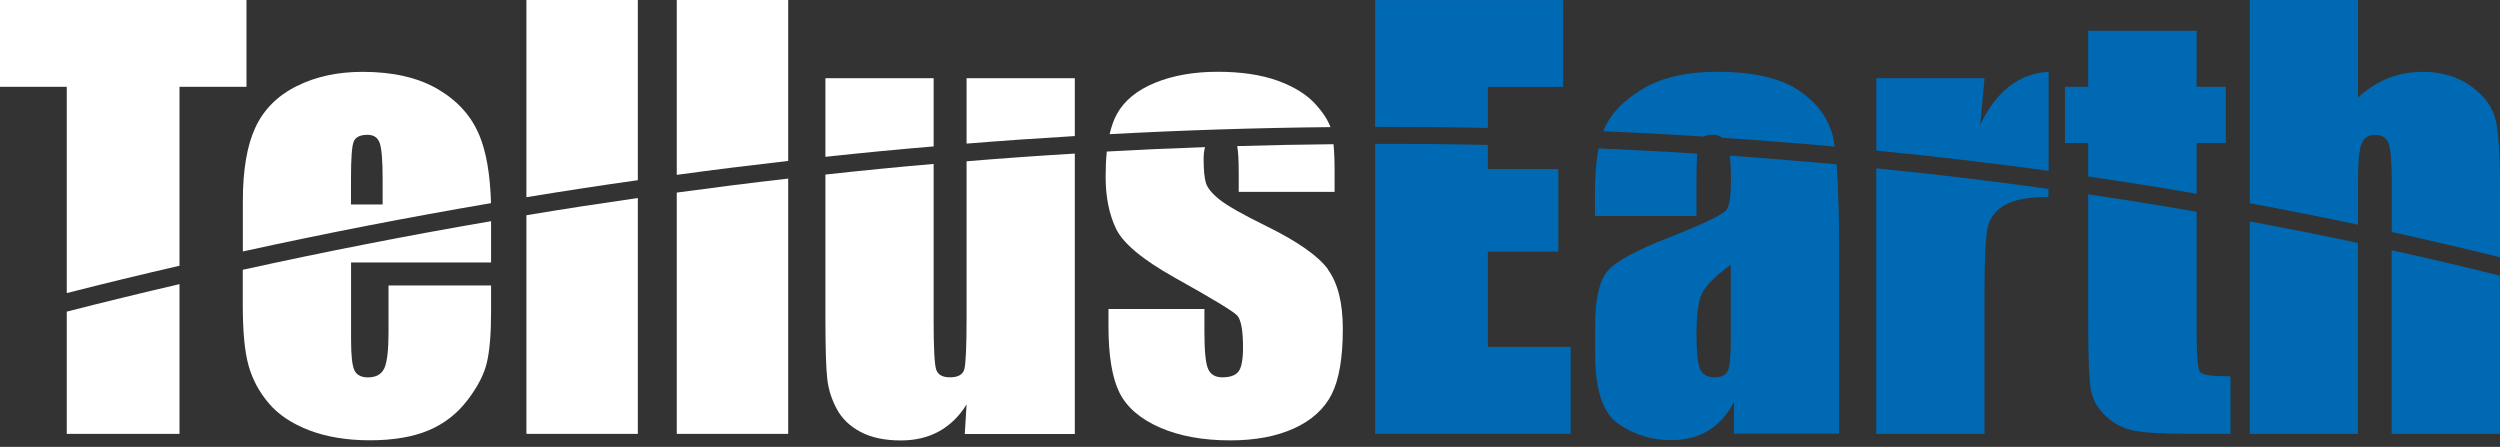
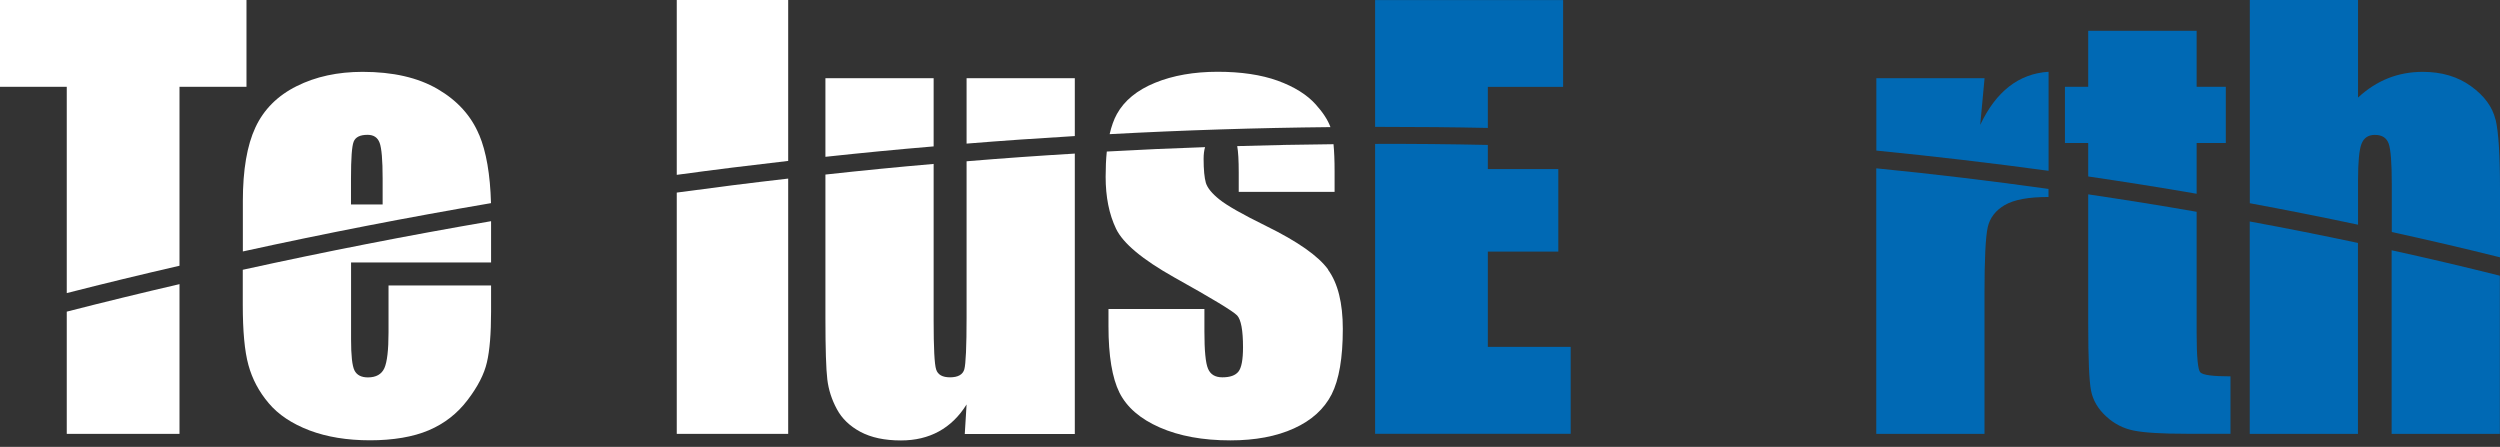
<svg xmlns="http://www.w3.org/2000/svg" width="207" height="37" viewBox="0 0 207 37" fill="none">
  <rect x="0" y="0" width="207" height="37" fill="#333333" stroke="none" />
  <path d="M0 0V7.187H5.528V24.268C8.636 23.473 11.749 22.72 14.862 22.004V7.187H20.409V0H0ZM5.528 25.804V35.922H14.862V23.527C11.749 24.25 8.63 25.009 5.528 25.804Z" fill="white" />
  <path d="M40.661 21.719V18.314C33.802 19.491 26.942 20.833 20.102 22.338V25.227C20.102 27.413 20.252 29.082 20.571 30.229C20.884 31.376 21.438 32.426 22.245 33.379C23.052 34.338 24.178 35.085 25.624 35.637C27.075 36.184 28.743 36.457 30.64 36.457C32.537 36.457 34.211 36.178 35.506 35.625C36.8 35.073 37.866 34.241 38.709 33.13C39.559 32.02 40.095 30.976 40.317 29.998C40.546 29.027 40.661 27.625 40.661 25.81V23.637H32.17V27.516C32.17 28.985 32.055 29.968 31.826 30.484C31.598 30.988 31.14 31.249 30.465 31.249C29.917 31.249 29.544 31.055 29.351 30.672C29.159 30.284 29.068 29.428 29.068 28.098V21.731H40.667L40.661 21.719ZM39.673 11.169C39.017 9.591 37.873 8.328 36.24 7.375C34.608 6.422 32.531 5.949 30.02 5.949C27.96 5.949 26.142 6.343 24.564 7.133C22.98 7.922 21.842 9.063 21.149 10.55C20.457 12.031 20.108 14.065 20.108 16.644V20.82C26.936 19.321 33.783 17.992 40.655 16.82C40.588 14.441 40.263 12.559 39.679 11.169M31.682 16.93H29.062V14.775C29.062 13.118 29.134 12.104 29.285 11.727C29.436 11.351 29.815 11.163 30.435 11.163C30.935 11.163 31.272 11.382 31.435 11.831C31.598 12.274 31.682 13.257 31.682 14.781V16.936V16.93Z" fill="white" />
-   <path d="M43.587 0V16.328C46.658 15.825 49.735 15.351 52.813 14.92V0H43.587ZM43.587 17.828V35.922H52.813V16.395C49.735 16.838 46.658 17.306 43.587 17.822" fill="white" />
  <path d="M56.036 0V14.477C59.113 14.058 62.185 13.676 65.262 13.324V0H56.036ZM56.036 15.946V35.922H65.262V14.787C62.185 15.139 59.107 15.527 56.036 15.946Z" fill="white" />
  <path d="M68.345 6.477V12.984C71.326 12.662 74.319 12.371 77.305 12.122V6.477H68.345ZM80.033 13.336V26.289C80.033 28.705 79.967 30.126 79.847 30.575C79.72 31.018 79.323 31.242 78.66 31.242C78.04 31.242 77.655 31.03 77.516 30.599C77.372 30.174 77.305 28.808 77.305 26.52V13.573C74.325 13.828 71.338 14.125 68.345 14.453V26.344C68.345 28.875 68.399 30.563 68.501 31.413C68.604 32.268 68.863 33.082 69.29 33.871C69.706 34.654 70.362 35.285 71.247 35.759C72.139 36.232 73.253 36.469 74.602 36.469C75.782 36.469 76.83 36.22 77.739 35.722C78.648 35.224 79.413 34.484 80.033 33.489L79.883 35.935H88.994V12.717C86.013 12.893 83.026 13.105 80.033 13.354M80.033 6.477V11.891C83.02 11.649 86.007 11.442 88.994 11.266V6.477H80.033Z" fill="white" />
  <path d="M108.944 8.65C108.216 7.836 107.162 7.181 105.795 6.683C104.428 6.191 102.766 5.943 100.821 5.943C98.876 5.943 97.123 6.246 95.642 6.853C94.154 7.46 93.101 8.322 92.48 9.439C92.227 9.894 92.029 10.453 91.878 11.108C97.972 10.78 104.067 10.586 110.161 10.525C109.95 9.943 109.547 9.318 108.944 8.65ZM110.42 11.94C107.77 11.964 105.102 12.019 102.441 12.098C102.525 12.553 102.567 13.287 102.567 14.283V15.885H110.504V14.174C110.504 13.287 110.474 12.541 110.414 11.934M109.974 22.32C109.161 21.197 107.457 20.001 104.849 18.72C102.898 17.761 101.604 17.026 100.977 16.523C100.351 16.025 99.972 15.558 99.845 15.139C99.725 14.72 99.659 14.052 99.659 13.148C99.659 12.771 99.701 12.45 99.779 12.183C97.075 12.274 94.359 12.395 91.643 12.547C91.577 13.178 91.547 13.876 91.547 14.641C91.547 16.298 91.83 17.731 92.408 18.939C92.986 20.146 94.588 21.482 97.22 22.963C100.357 24.711 102.091 25.761 102.435 26.119C102.76 26.471 102.922 27.352 102.922 28.76C102.922 29.78 102.796 30.453 102.543 30.769C102.29 31.085 101.851 31.242 101.212 31.242C100.616 31.242 100.225 31.006 100.026 30.532C99.821 30.059 99.725 29.027 99.725 27.449V25.585H91.782V27.012C91.782 29.464 92.089 31.297 92.691 32.511C93.299 33.719 94.407 34.684 96.027 35.394C97.647 36.105 99.592 36.463 101.875 36.463C103.928 36.463 105.687 36.135 107.138 35.473C108.595 34.812 109.631 33.877 110.257 32.657C110.877 31.437 111.185 29.628 111.185 27.23C111.185 25.087 110.775 23.449 109.962 22.332" fill="white" />
  <path d="M113.859 0V10.507C114.093 10.507 114.328 10.507 114.563 10.507C117.454 10.507 120.332 10.531 123.193 10.592V7.193H129.425V0.006H113.853L113.859 0ZM123.193 28.73V20.832H129.028V13.998H123.193V12.001C120.091 11.934 116.984 11.903 113.859 11.915V35.916H130.052V28.723H123.199L123.193 28.73Z" fill="#0069B4" />
-   <path d="M132.364 12.286C132.165 13.3 132.062 14.501 132.062 15.91V17.882H140.469V14.799C140.469 13.931 140.487 13.239 140.529 12.723C137.82 12.547 135.098 12.407 132.364 12.292M151.809 11.503C151.724 11.084 151.598 10.689 151.423 10.307C150.96 9.257 150.165 8.34 149.032 7.551C147.497 6.483 145.209 5.943 142.179 5.943C139.656 5.943 137.597 6.416 136.013 7.363C134.435 8.31 133.381 9.403 132.851 10.635C132.821 10.708 132.785 10.787 132.755 10.865C135.543 10.987 138.313 11.126 141.065 11.309C141.258 11.205 141.505 11.157 141.818 11.157C142.131 11.157 142.396 11.242 142.607 11.406C145.66 11.612 148.707 11.849 151.736 12.122C151.797 12.122 151.851 12.134 151.911 12.134C151.881 11.897 151.845 11.685 151.809 11.497M152.218 16.735C152.188 15.521 152.14 14.477 152.074 13.609C152.037 13.609 151.989 13.597 151.953 13.597C149.057 13.33 146.148 13.093 143.227 12.887C143.294 13.397 143.324 14.058 143.324 14.86C143.324 16.086 143.221 16.899 143.01 17.3C142.806 17.694 141.228 18.477 138.289 19.625C135.537 20.693 133.815 21.622 133.122 22.423C132.43 23.224 132.081 24.723 132.081 26.927V29.349C132.081 32.317 132.737 34.247 134.044 35.127C135.351 36.008 136.79 36.444 138.362 36.444C139.554 36.444 140.59 36.184 141.451 35.655C142.318 35.127 143.023 34.338 143.571 33.288V35.91H152.284V21.136C152.284 19.473 152.266 18.004 152.23 16.729M143.312 27.977C143.312 29.458 143.227 30.375 143.053 30.721C142.884 31.067 142.523 31.242 141.957 31.242C141.391 31.242 140.969 31.018 140.77 30.575C140.572 30.126 140.469 29.148 140.469 27.625C140.469 26.289 140.59 25.276 140.812 24.559C141.041 23.849 141.872 22.969 143.306 21.919V27.977H143.312Z" fill="#0069B4" />
  <path d="M155.355 13.925V35.922H164.316V24.298C164.316 21.439 164.407 19.618 164.581 18.829C164.756 18.04 165.232 17.421 165.996 16.978C166.767 16.529 167.972 16.31 169.616 16.31V15.643C164.894 14.981 160.137 14.41 155.355 13.937M163.961 10.343L164.322 6.477H155.361V12.468C160.155 12.941 164.906 13.5 169.622 14.143V5.943C167.153 6.1 165.268 7.569 163.961 10.343Z" fill="#0069B4" />
  <path d="M181.882 7.187V2.549H172.904V7.187H170.977V11.842H172.904V14.611C175.915 15.054 178.914 15.527 181.882 16.043V11.842H184.297V7.187H181.882ZM182.183 30.836C181.985 30.617 181.882 29.537 181.882 27.594V17.536C178.908 17.014 175.915 16.541 172.904 16.092V26.793C172.904 29.725 172.982 31.582 173.144 32.371C173.307 33.167 173.723 33.865 174.391 34.478C175.053 35.091 175.824 35.485 176.697 35.655C177.571 35.831 179.028 35.916 181.063 35.916H184.683V31.163C183.219 31.163 182.388 31.054 182.19 30.83" fill="#0069B4" />
  <path d="M186.278 18.331V35.922H195.239V20.116C192.27 19.485 189.277 18.89 186.278 18.338M206.627 9.906C206.38 8.862 205.711 7.94 204.609 7.144C203.507 6.343 202.17 5.949 200.605 5.949C199.587 5.949 198.623 6.125 197.738 6.477C196.841 6.835 196.01 7.369 195.245 8.079V0H186.284V16.826C189.289 17.385 192.276 17.973 195.245 18.605V14.914C195.245 13.415 195.341 12.419 195.528 11.921C195.721 11.418 196.088 11.169 196.642 11.169C197.232 11.169 197.612 11.412 197.786 11.897C197.955 12.389 198.039 13.488 198.039 15.205V19.212C201.044 19.867 204.037 20.565 207 21.306V15.624C207 12.856 206.88 10.95 206.639 9.912M198.027 20.723V35.922H206.988V22.829C204.019 22.083 201.032 21.379 198.027 20.723Z" fill="#0069B4" />
</svg>